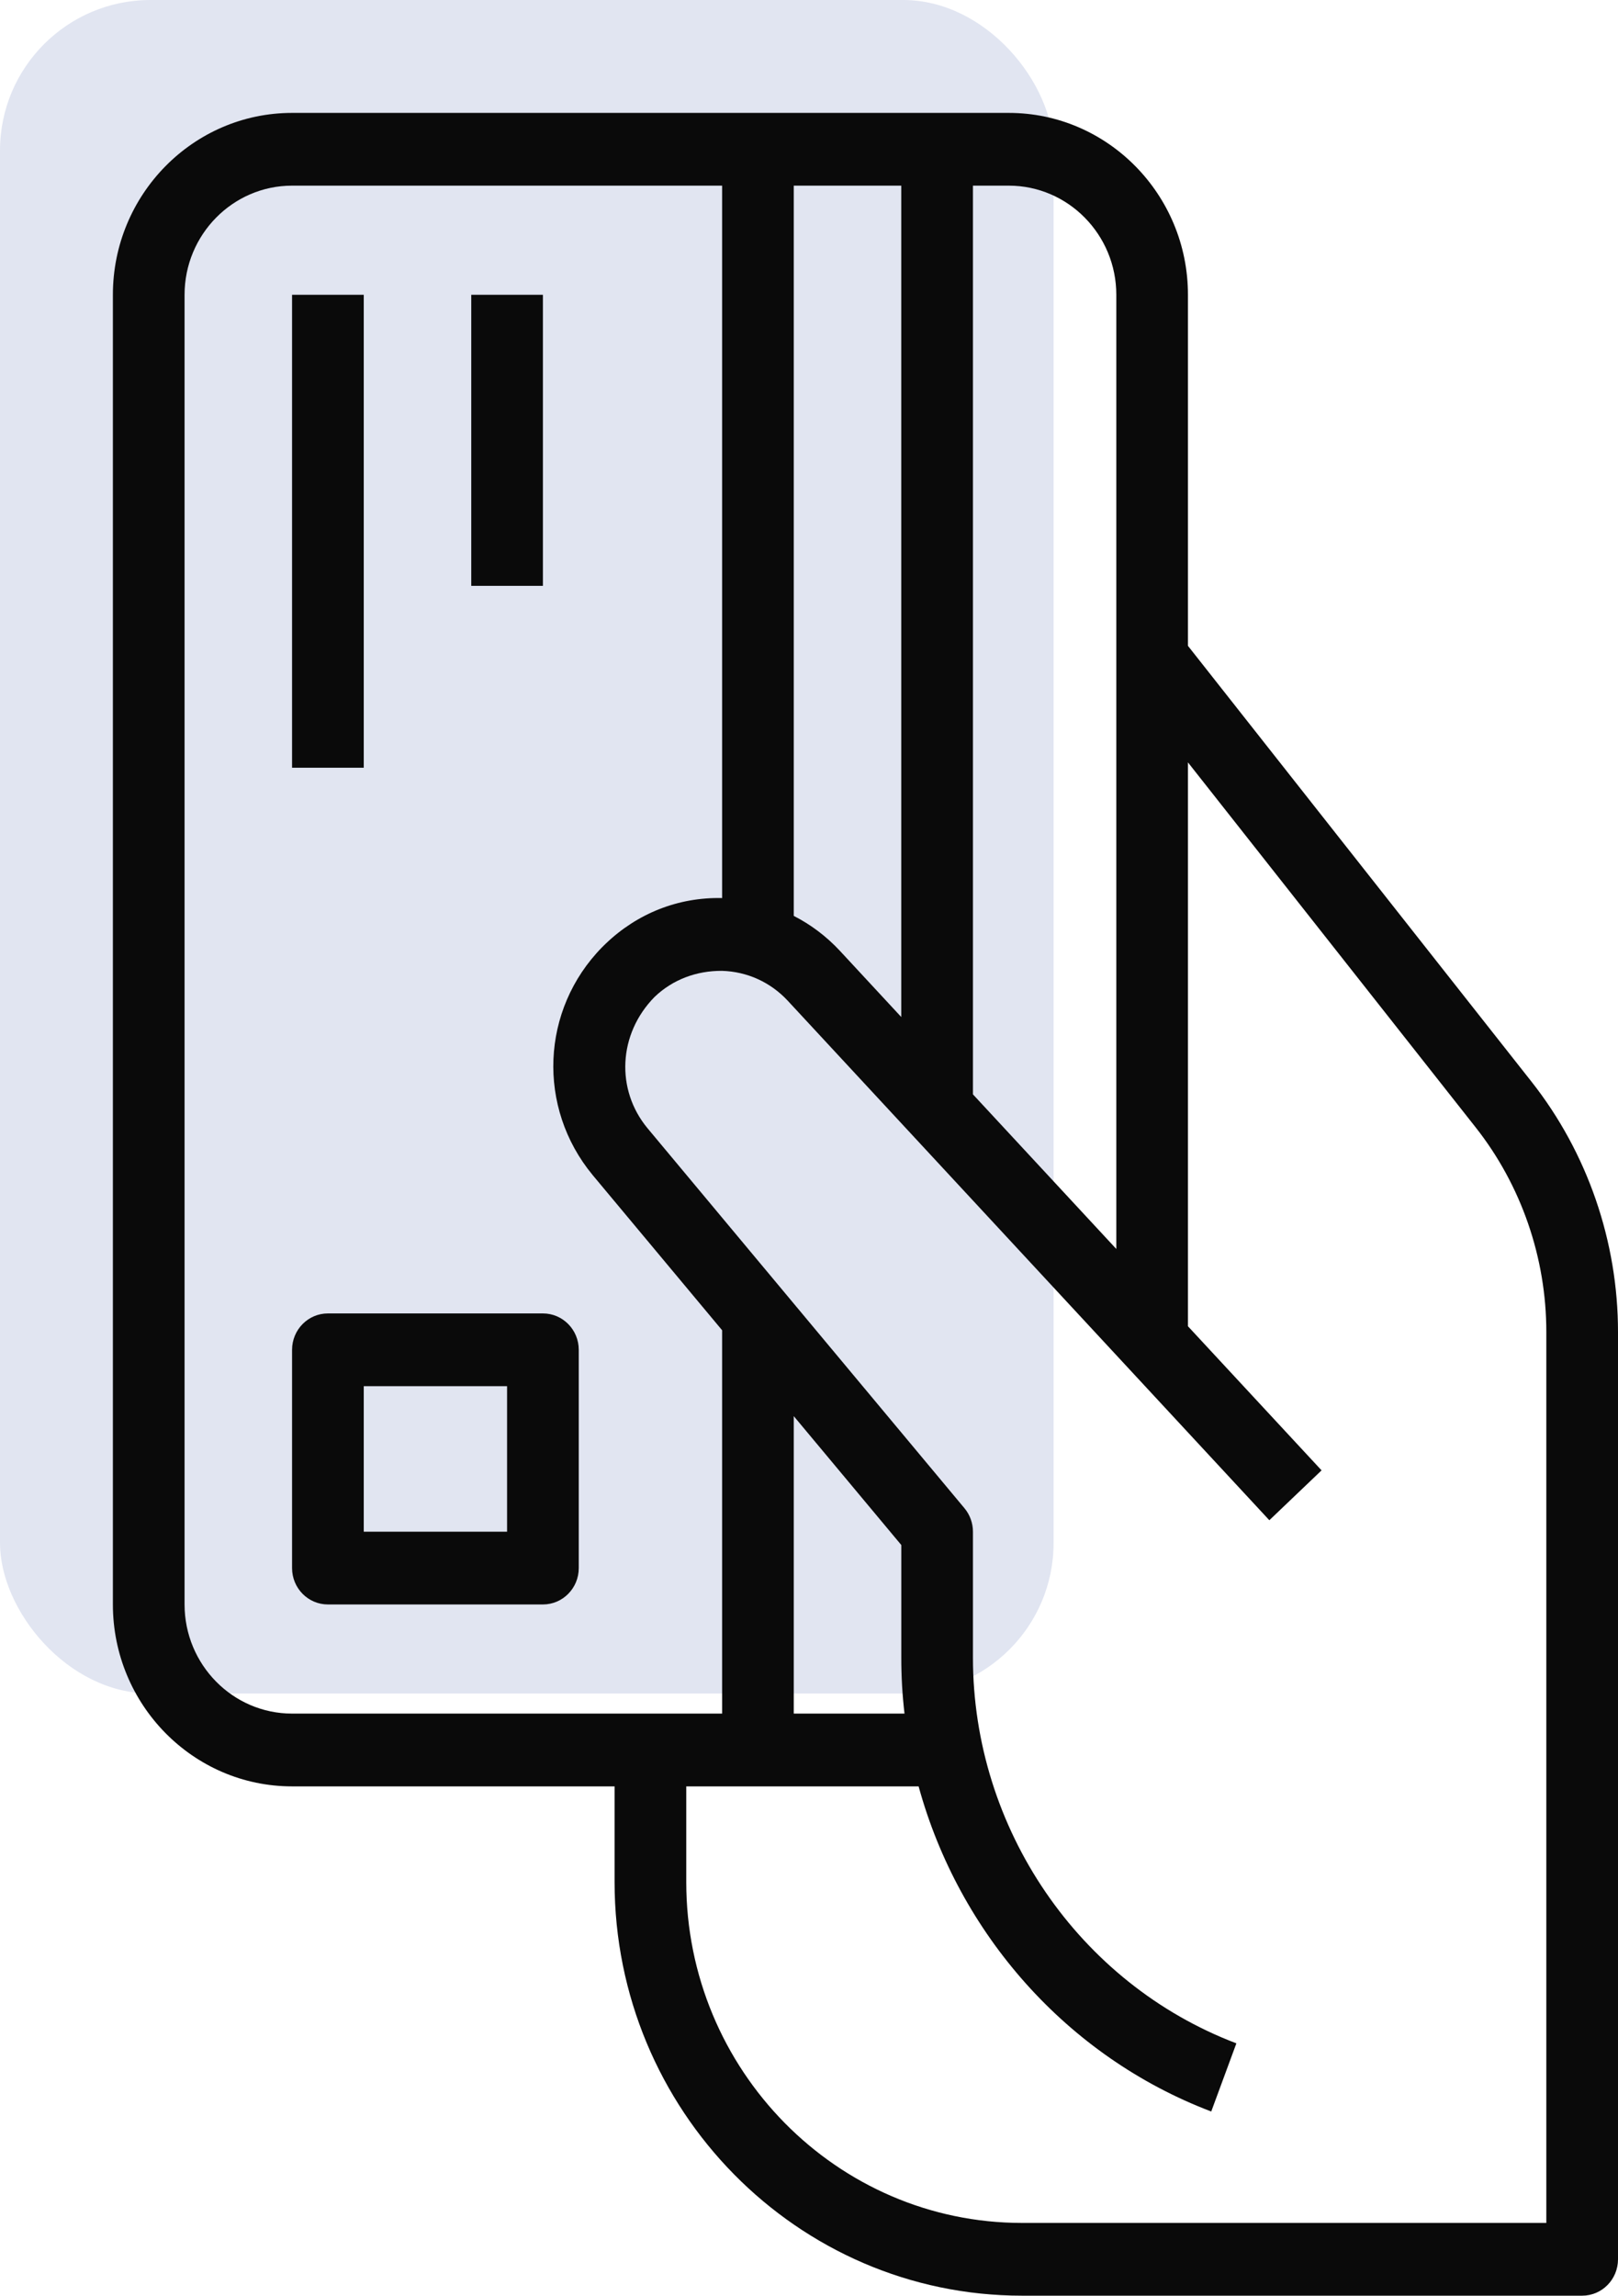
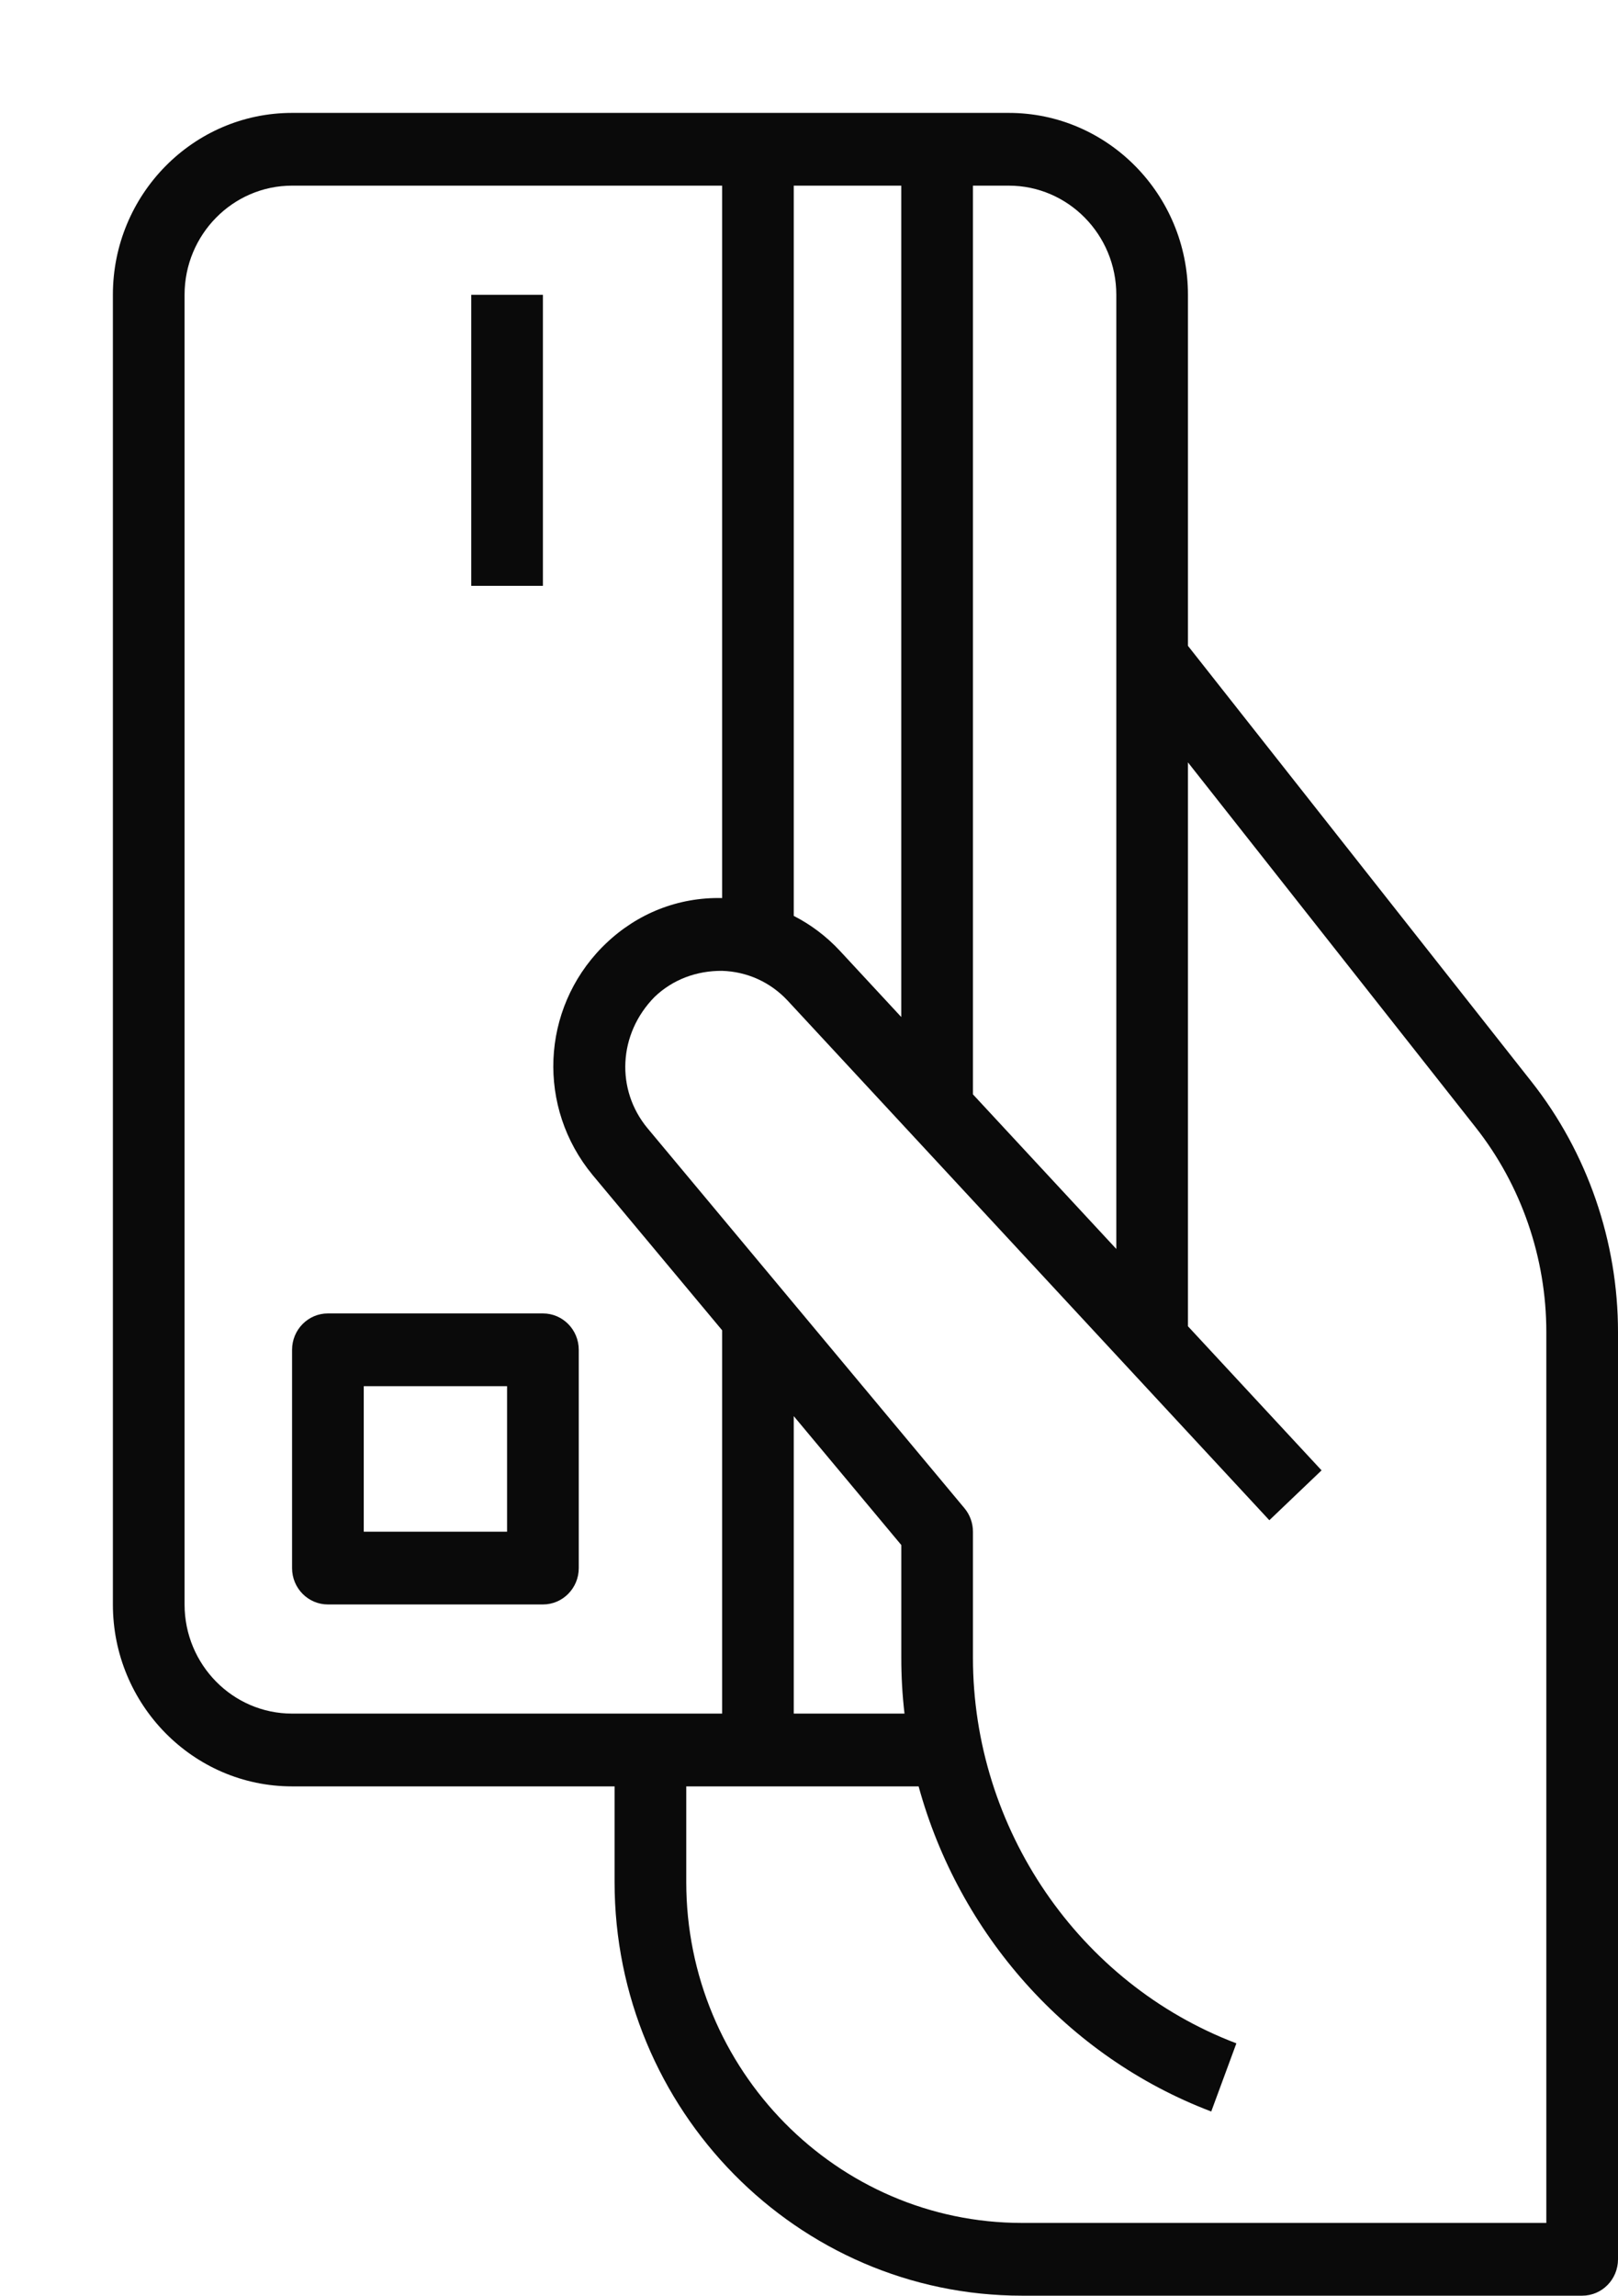
<svg xmlns="http://www.w3.org/2000/svg" id="svg-7127" width="43" height="61" viewBox="0 0 43 61" fill="none">
-   <rect width="28" height="45" rx="4" fill="#e1e5f1" />
-   <path d="M7.762 7.833H9.667V20.4H7.762V7.833Z" fill="#0a0a0a" />
-   <path d="M14.428 7.833H12.524V15.567H14.428V7.833Z" fill="#0a0a0a" />
+   <path d="M14.428 7.833H12.524V15.567H14.428V7.833" fill="#0a0a0a" />
  <path fill-rule="evenodd" clip-rule="evenodd" d="M8.714 34.9H14.429C14.954 34.9 15.381 35.332 15.381 35.867V41.667C15.381 42.201 14.954 42.633 14.429 42.633H8.714C8.189 42.633 7.762 42.201 7.762 41.667V35.867C7.762 35.332 8.189 34.9 8.714 34.9ZM9.667 40.7H13.476V36.833H9.667V40.7Z" fill="#0a0a0a" />
  <path fill-rule="evenodd" clip-rule="evenodd" d="M26.809 3H7.762C5.136 3 3 5.168 3 7.833V42.633C3 45.298 5.136 47.467 7.762 47.467H16.333V50.009C16.333 56.069 21.192 61 27.162 61H42.048C42.574 61 43 60.568 43 60.033V35.394C43.001 32.989 42.187 30.628 40.706 28.748L31.571 17.161V7.833C31.571 5.168 29.435 3 26.809 3ZM18.238 50.009V47.467H24.413C25.484 51.372 28.344 54.644 32.19 56.106L32.858 54.295C28.669 52.703 25.856 48.584 25.857 44.044V40.7C25.857 40.472 25.777 40.249 25.631 40.075L17.206 29.976C16.363 28.957 16.425 27.477 17.396 26.49C17.882 26.024 18.516 25.793 19.187 25.797C19.855 25.816 20.477 26.098 20.935 26.591L33.734 40.395L35.122 39.07L31.571 35.241V20.258L39.217 29.956C40.429 31.492 41.096 33.424 41.095 35.393V59.067H27.162C22.242 59.067 18.238 55.004 18.238 50.009ZM29.667 33.187V7.833C29.667 6.235 28.385 4.933 26.81 4.933H21.095V24.337C21.548 24.568 21.963 24.88 22.321 25.265L23.952 27.024V4.933H25.857V29.079L29.667 33.187ZM19.191 23.863V4.933H7.762C6.187 4.933 4.905 6.235 4.905 7.833V42.633C4.905 44.232 6.187 45.533 7.762 45.533H19.191V35.347L15.75 31.223C14.265 29.427 14.374 26.826 16.002 25.169C16.008 25.163 16.041 25.13 16.067 25.105L16.098 25.075C16.932 24.275 18.02 23.836 19.191 23.863ZM21.095 37.629V45.533H24.038C23.981 45.043 23.952 44.546 23.953 44.044V41.054L21.095 37.629Z" fill="#0a0a0a" />
</svg>